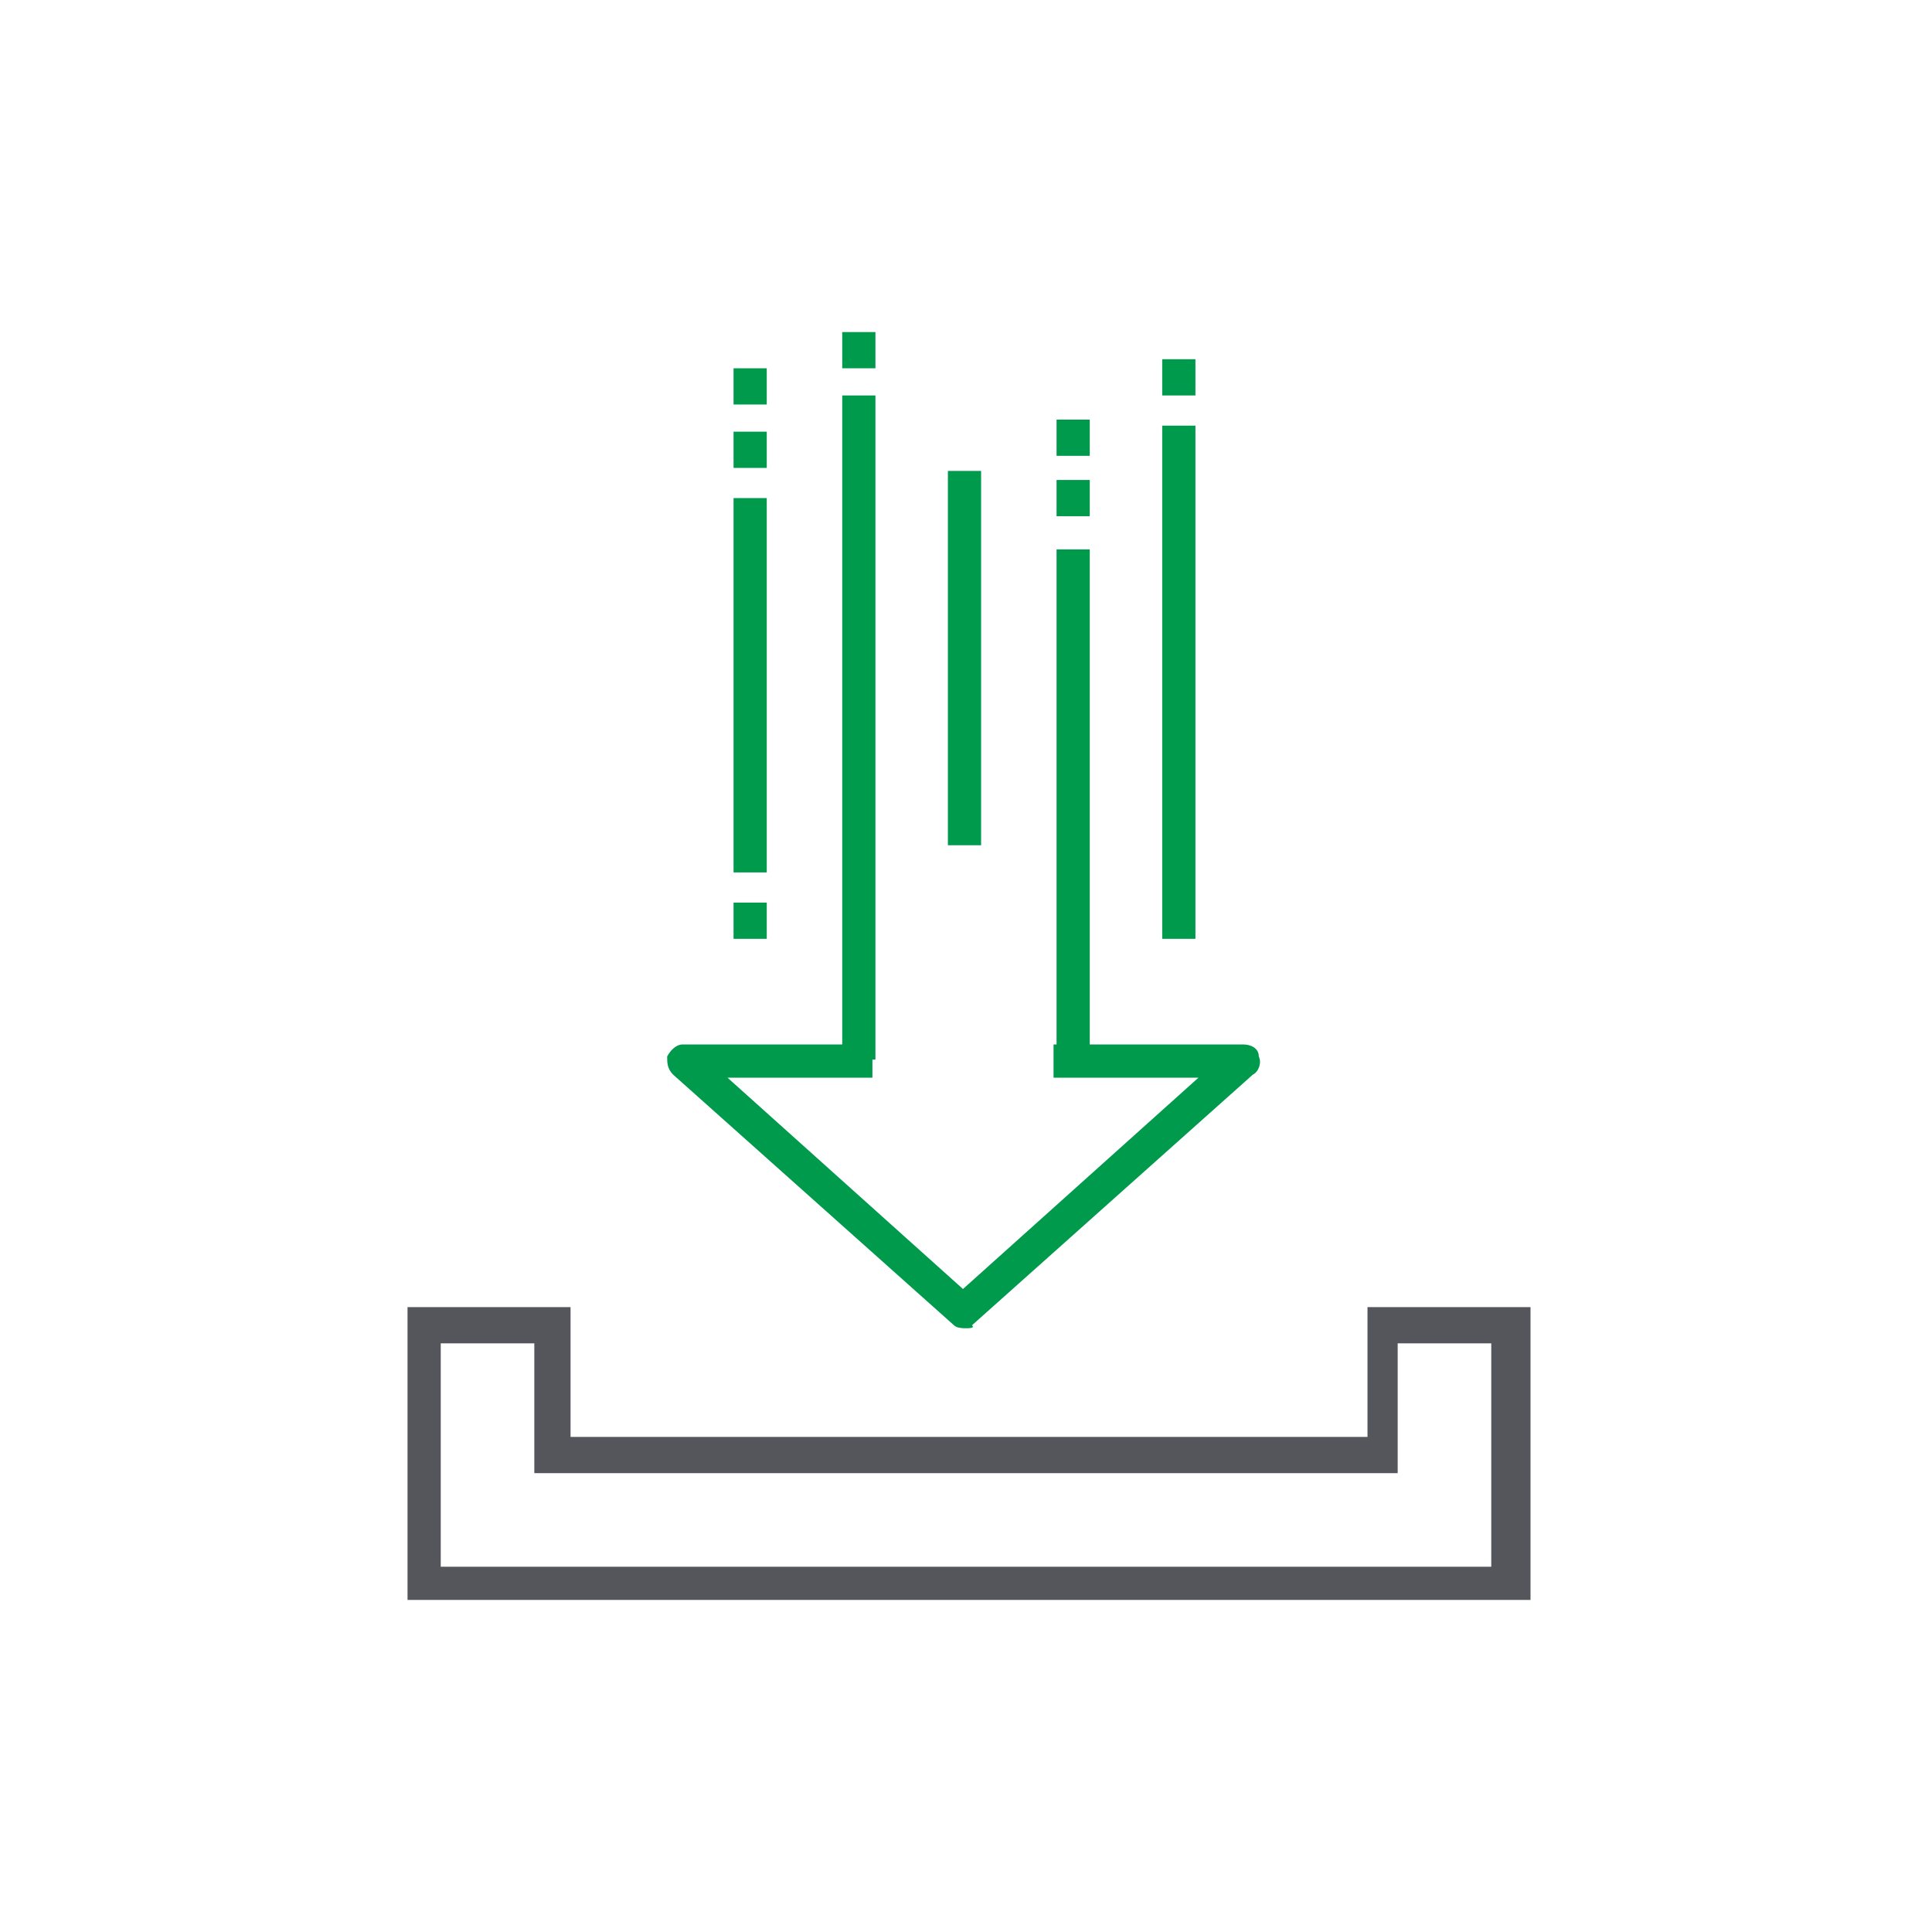
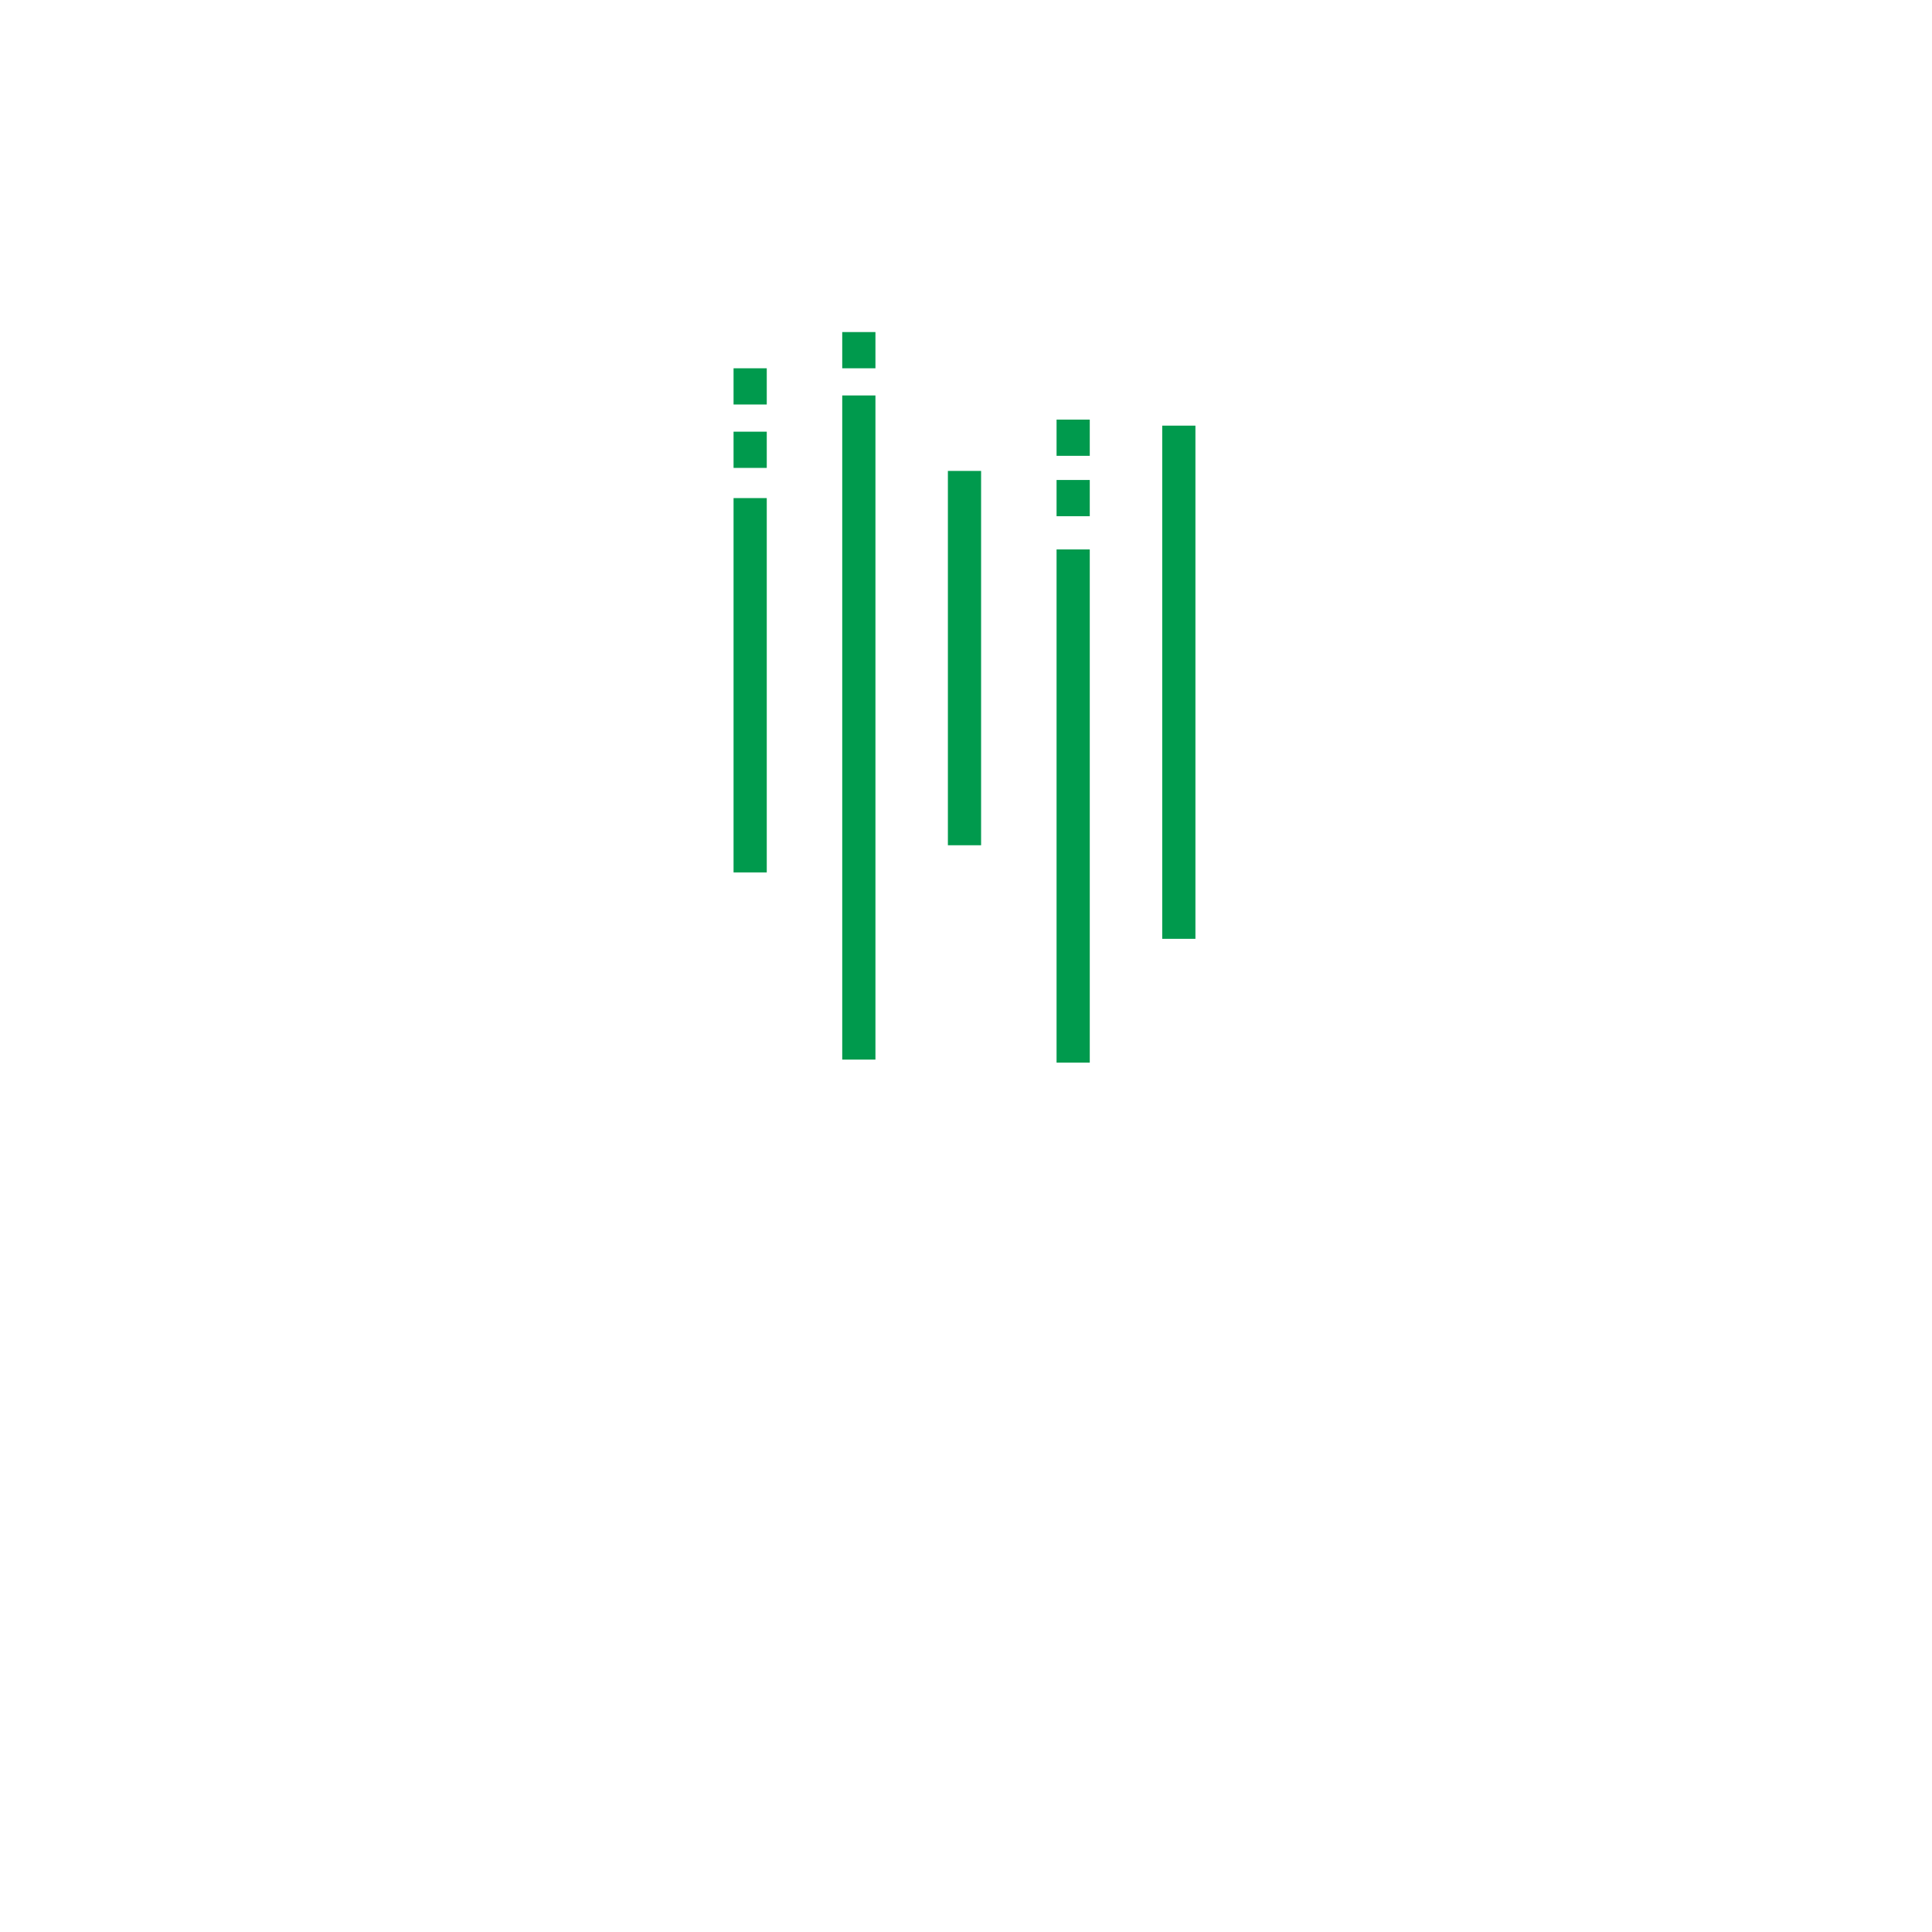
<svg xmlns="http://www.w3.org/2000/svg" version="1.1" id="Layer_1" x="0px" y="0px" viewBox="0 0 64 64" style="enable-background:new 0 0 64 64;" xml:space="preserve">
  <g>
    <g>
      <g>
        <g>
          <g>
            <rect x="35" y="18.2" style="fill:#009A4D;" width="1.1" height="17" />
          </g>
          <g>
            <rect x="27.9" y="13.1" style="fill:#009A4D;" width="1.1" height="22" />
          </g>
          <g>
            <rect x="31.4" y="15.6" style="fill:#009A4D;" width="1.1" height="12.4" />
          </g>
          <g>
            <rect x="38.5" y="14.1" style="fill:#009A4D;" width="1.1" height="17" />
          </g>
          <g>
            <rect x="24.3" y="16.5" style="fill:#009A4D;" width="1.1" height="12.4" />
          </g>
          <g>
-             <rect x="24.3" y="29.9" style="fill:#009A4D;" width="1.1" height="1.2" />
-           </g>
+             </g>
          <g>
            <rect x="24.3" y="14.3" style="fill:#009A4D;" width="1.1" height="1.2" />
          </g>
          <g>
            <rect x="24.3" y="12.2" style="fill:#009A4D;" width="1.1" height="1.2" />
          </g>
          <g>
            <rect x="35" y="15.9" style="fill:#009A4D;" width="1.1" height="1.2" />
          </g>
          <g>
            <rect x="35" y="13.9" style="fill:#009A4D;" width="1.1" height="1.2" />
          </g>
          <g>
            <rect x="27.9" y="11" style="fill:#009A4D;" width="1.1" height="1.2" />
          </g>
          <g>
-             <rect x="38.5" y="11.9" style="fill:#009A4D;" width="1.1" height="1.2" />
-           </g>
+             </g>
        </g>
        <g>
-           <path style="fill:#009A4D;" d="M32,44c-0.1,0-0.3,0-0.4-0.1l-9.3-8.3c-0.2-0.2-0.2-0.4-0.2-0.6c0.1-0.2,0.3-0.4,0.5-0.4l6.3,0      v1.1l-4.8,0l7.8,7l7.8-7l-4.8,0v-1.1l6.3,0c0.2,0,0.5,0.1,0.5,0.4c0.1,0.2,0,0.5-0.2,0.6l-9.3,8.3C32.3,44,32.1,44,32,44z" />
-         </g>
+           </g>
      </g>
    </g>
    <g>
-       <path style="fill:#54565B;" d="M50.5,53H13.5v-9.7h5.4v4.3h26.4v-4.3h5.4V53z M14.6,51.9h34.8v-7.4h-3.1v4.3H17.7v-4.3h-3.1V51.9z    " />
-     </g>
+       </g>
  </g>
</svg>